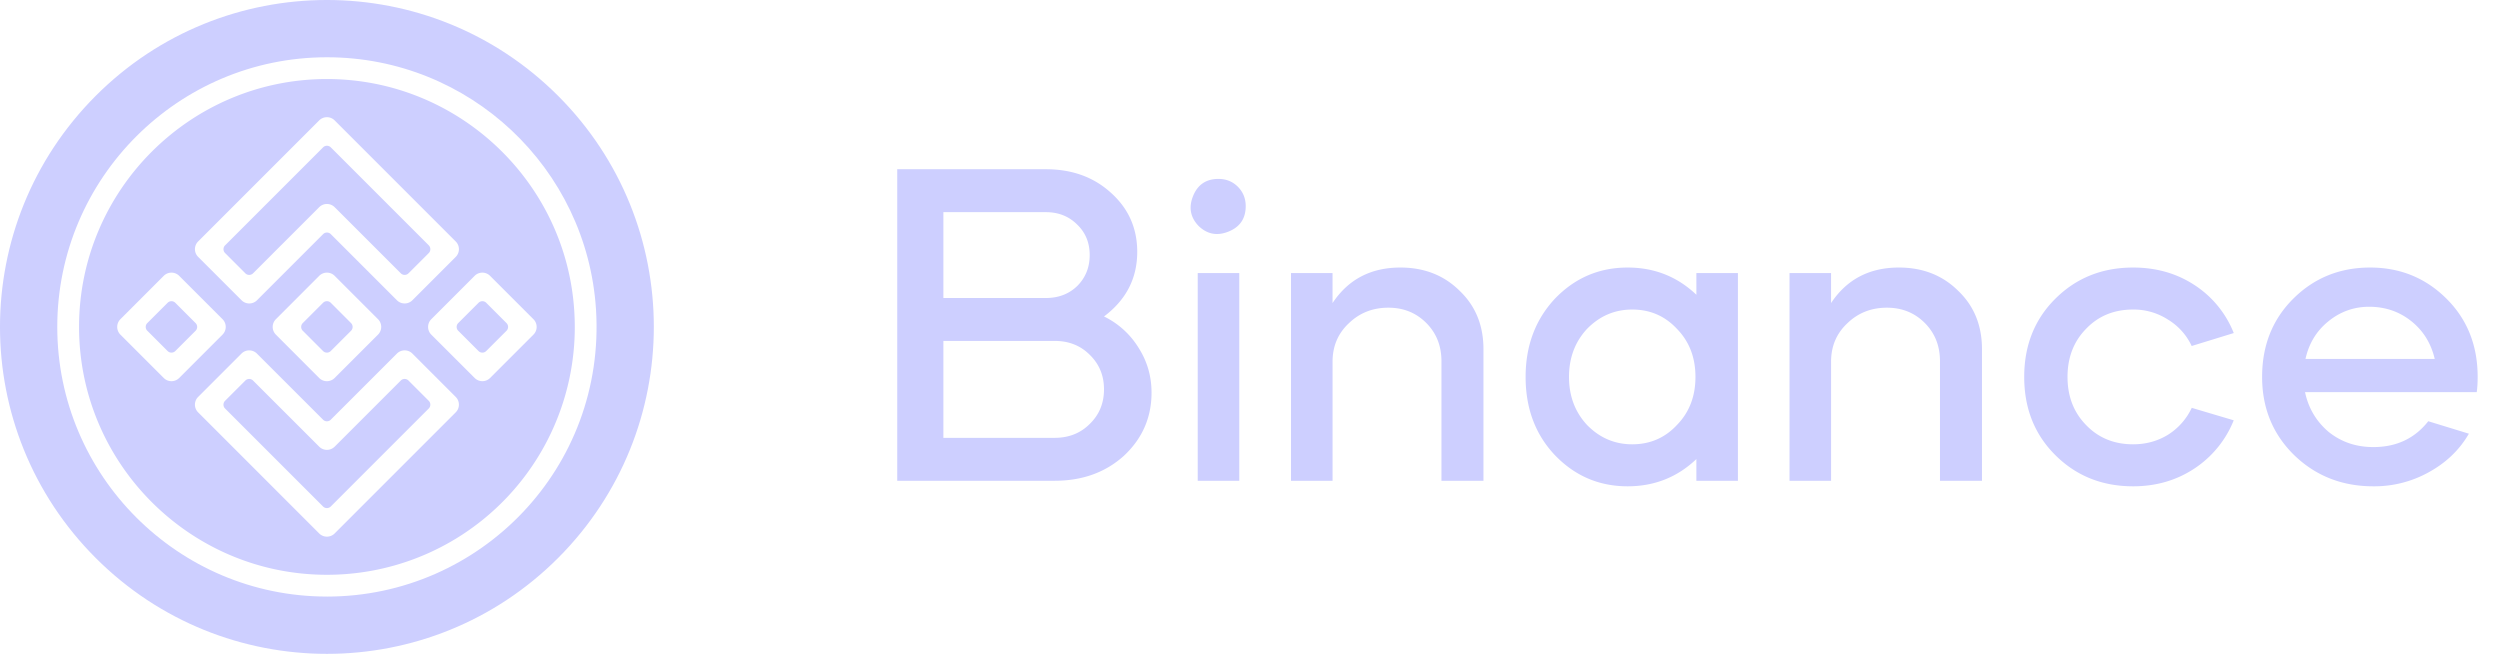
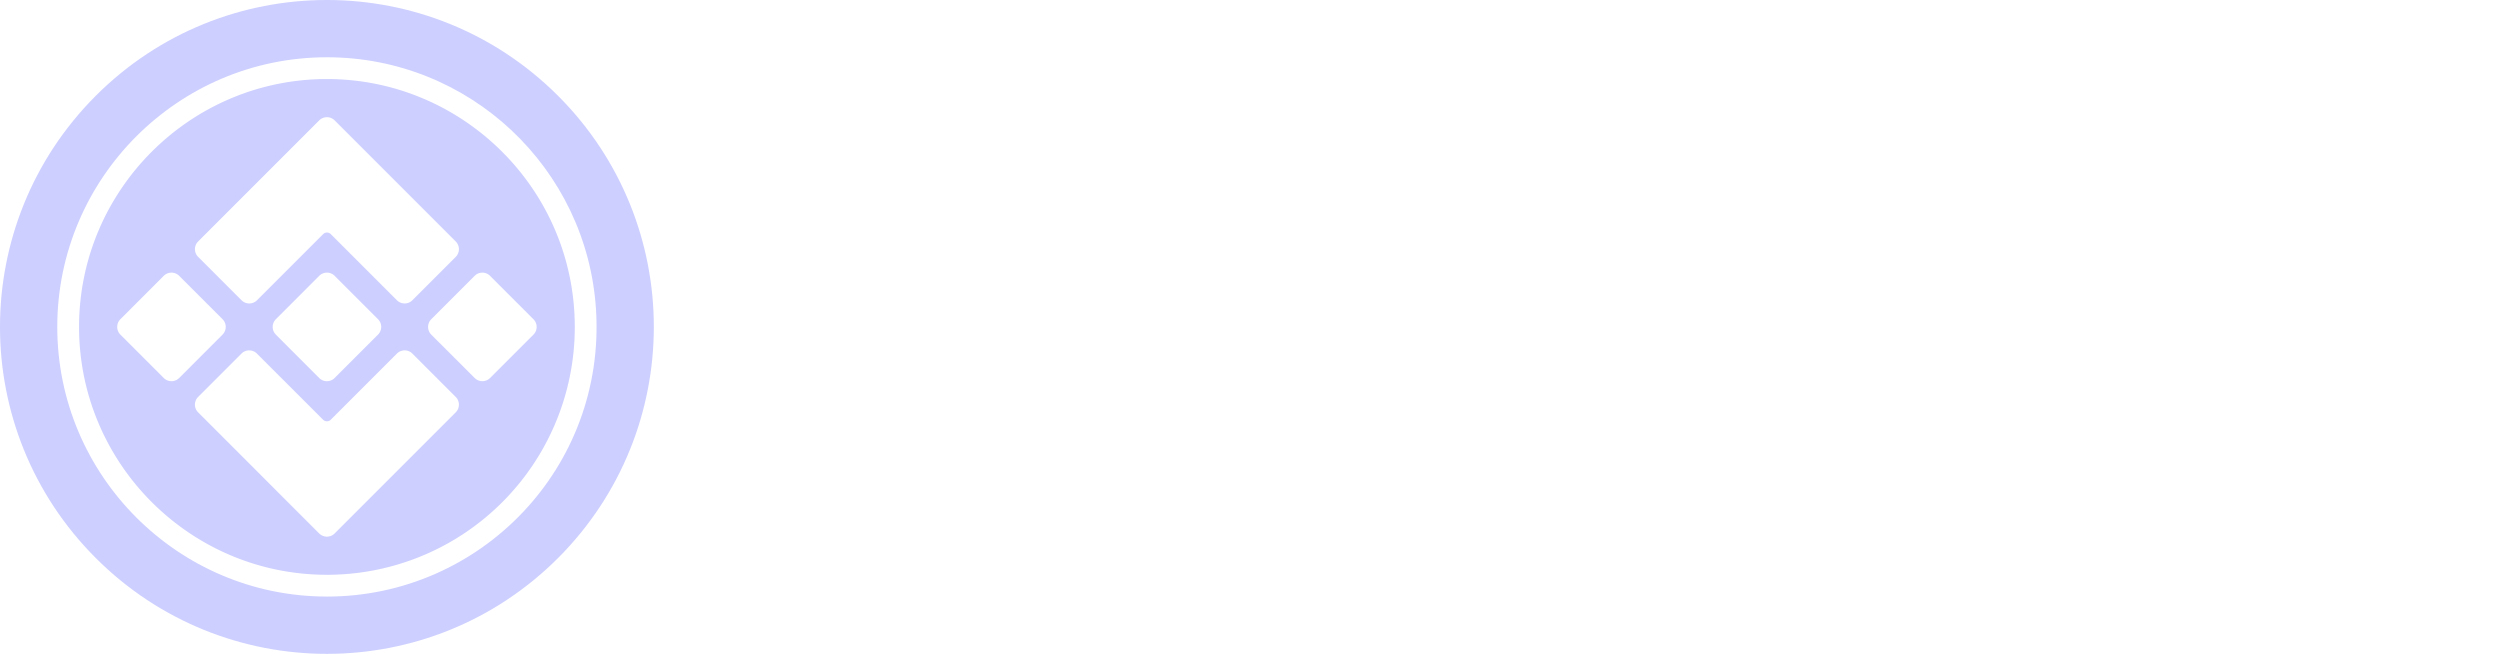
<svg xmlns="http://www.w3.org/2000/svg" width="130" height="34" fill="none" viewBox="0 0 130 34">
-   <path d="M54.84 25h-8.184V8.8h7.728c1.36 0 2.488.408 3.384 1.224.912.816 1.368 1.84 1.368 3.072 0 1.376-.576 2.496-1.728 3.36a4.339 4.339 0 0 1 1.8 1.632c.448.704.672 1.48.672 2.328 0 1.296-.48 2.392-1.44 3.288-.96.864-2.16 1.296-3.6 1.296Zm0-7.272h-5.784v5.04h5.784c.736 0 1.344-.24 1.824-.72.496-.48.744-1.08.744-1.8s-.248-1.32-.744-1.8c-.48-.48-1.088-.72-1.824-.72Zm-.456-6.696h-5.328v4.464h5.328c.656 0 1.2-.208 1.632-.624.432-.432.648-.968.648-1.608 0-.64-.216-1.168-.648-1.584-.432-.432-.976-.648-1.632-.648ZM64.442 25h-2.16V14.2h2.16V25Zm-1.08-15.696c.4 0 .735.136 1.008.408.27.272.407.608.407 1.008 0 .64-.296 1.08-.888 1.32-.592.24-1.111.144-1.56-.288-.431-.448-.528-.968-.288-1.56.24-.592.68-.888 1.32-.888ZM67.132 25V14.2h2.16v1.56c.816-1.232 1.992-1.848 3.528-1.848 1.248 0 2.28.408 3.096 1.224.816.784 1.224 1.792 1.224 3.024V25h-2.184v-6.216c0-.8-.264-1.464-.792-1.992S72.981 16 72.197 16c-.816 0-1.504.272-2.064.816-.56.528-.84 1.192-.84 1.992V25h-2.16Zm17.504-11.088c1.392 0 2.584.472 3.576 1.416V14.2h2.16V25h-2.16v-1.128c-.992.944-2.184 1.416-3.576 1.416-1.488 0-2.752-.544-3.792-1.632-1.008-1.072-1.512-2.424-1.512-4.056 0-1.616.504-2.968 1.512-4.056 1.04-1.088 2.304-1.632 3.792-1.632Zm2.568 3.192c-.624-.672-1.4-1.008-2.328-1.008-.912 0-1.696.336-2.352 1.008-.624.672-.936 1.504-.936 2.496s.312 1.824.936 2.496c.656.672 1.44 1.008 2.352 1.008.928 0 1.704-.336 2.328-1.008.64-.656.96-1.488.96-2.496s-.32-1.84-.96-2.496ZM93.055 25V14.2h2.16v1.56c.816-1.232 1.992-1.848 3.528-1.848 1.248 0 2.28.408 3.096 1.224.816.784 1.224 1.792 1.224 3.024V25h-2.184v-6.216c0-.8-.264-1.464-.792-1.992S98.903 16 98.12 16c-.816 0-1.504.272-2.064.816-.56.528-.84 1.192-.84 1.992V25h-2.16Zm23.096-7.68-2.184.672a3.164 3.164 0 0 0-1.224-1.368 3.286 3.286 0 0 0-1.824-.528c-.992 0-1.808.336-2.448 1.008-.64.656-.96 1.488-.96 2.496s.32 1.84.96 2.496c.643.672 1.46 1.008 2.451 1.008.673 0 1.281-.168 1.825-.504a3.318 3.318 0 0 0 1.224-1.392l2.183.648a5.406 5.406 0 0 1-2.064 2.52c-.928.608-1.984.912-3.168.912-1.615 0-2.967-.544-4.055-1.632-1.072-1.072-1.608-2.424-1.608-4.056 0-1.632.536-2.984 1.608-4.056 1.088-1.088 2.44-1.632 4.056-1.632 1.201 0 2.265.304 3.193.912a5.29 5.29 0 0 1 2.04 2.496Zm12.64 3.072h-8.929c.176.832.584 1.52 1.224 2.064.656.528 1.432.792 2.328.792 1.2 0 2.152-.448 2.856-1.344l2.112.648c-.48.832-1.168 1.496-2.064 1.992a5.813 5.813 0 0 1-2.904.744c-1.632 0-3.008-.544-4.128-1.632-1.104-1.088-1.656-2.44-1.656-4.056 0-1.632.536-2.984 1.608-4.056 1.088-1.088 2.424-1.632 4.008-1.632 1.568 0 2.896.544 3.984 1.632 1.072 1.072 1.608 2.424 1.608 4.056 0 .304-.016.568-.048.792Zm-8.905-1.728h6.72c-.192-.816-.6-1.472-1.224-1.968s-1.352-.744-2.184-.744c-.8 0-1.512.256-2.136.768-.608.496-1 1.144-1.176 1.944ZM15.746 17.2l1.053 1.054c.11.11.29.11.4 0l1.055-1.054c.11-.11.11-.29 0-.4L17.2 15.744a.283.283 0 0 0-.4 0L15.744 16.8c-.11.11-.11.29 0 .4Zm8.083 0 1.054 1.054c.11.11.29.11.4 0l1.055-1.054c.11-.11.11-.29 0-.4l-1.054-1.055a.283.283 0 0 0-.4 0L23.828 16.8c-.11.11-.11.29 0 .4Zm-16.167 0 1.054 1.054c.11.11.29.11.4 0L10.17 17.2c.11-.11.11-.29 0-.4l-1.054-1.055a.283.283 0 0 0-.4 0L7.66 16.8c-.11.11-.11.29 0 .4Zm9.738 6.028a.567.567 0 0 1-.8 0l-3.442-3.44a.283.283 0 0 0-.4 0l-1.055 1.054c-.11.11-.11.29 0 .4l5.096 5.096c.11.11.29.11.4 0l5.096-5.096c.11-.11.11-.29 0-.4l-1.054-1.054a.283.283 0 0 0-.4 0l-3.44 3.44Z" fill="#CDCFFF" />
  <path d="M29.018 4.981c-6.64-6.64-17.408-6.647-24.05.012-6.623 6.642-6.63 17.382.013 24.025 6.643 6.643 17.405 6.646 24.047-.01 6.627-6.643 6.633-17.383-.01-24.027ZM17 31.021c-7.732 0-14.022-6.29-14.022-14.021C2.978 9.268 9.268 2.978 17 2.978c7.416 0 13.52 5.766 13.992 13.108.522 8.225-6.003 14.936-13.992 14.936Z" fill="#CDCFFF" />
  <path d="M17 4.11C9.893 4.11 4.111 9.894 4.111 17s5.782 12.889 12.89 12.889a12.88 12.88 0 0 0 12.86-13.73C29.428 9.402 23.779 4.11 17.001 4.11Zm-6.698 8.447 6.297-6.297a.567.567 0 0 1 .802 0l6.297 6.297a.567.567 0 0 1 0 .802l-2.255 2.255a.567.567 0 0 1-.802 0l-3.44-3.44a.283.283 0 0 0-.398 0l-3.44 3.44a.567.567 0 0 1-.802 0l-2.256-2.255a.566.566 0 0 1 0-.805Zm9.355 4.843L17.4 19.656a.567.567 0 0 1-.802 0L14.345 17.4a.567.567 0 0 1 0-.8l2.255-2.257a.567.567 0 0 1 .802 0l2.256 2.256a.567.567 0 0 1 0 .8ZM8.516 19.656 6.26 17.4a.567.567 0 0 1 0-.8l2.256-2.257a.566.566 0 0 1 .801 0l2.256 2.256a.567.567 0 0 1 0 .8l-2.256 2.257a.567.567 0 0 1-.801 0Zm15.182 1.786-6.297 6.298a.567.567 0 0 1-.802 0l-6.297-6.298a.567.567 0 0 1 0-.801l2.256-2.256a.566.566 0 0 1 .8 0l3.442 3.44c.11.111.29.111.4 0l3.441-3.44a.567.567 0 0 1 .802 0l2.255 2.256a.567.567 0 0 1 0 .801ZM27.74 17.4l-2.256 2.256a.567.567 0 0 1-.8 0L22.426 17.4a.567.567 0 0 1 0-.8l2.256-2.257a.566.566 0 0 1 .801 0L27.74 16.6a.567.567 0 0 1 0 .801Z" fill="#CDCFFF" />
-   <path d="M16.6 10.772a.567.567 0 0 1 .8 0l3.442 3.44c.11.111.29.111.4 0l1.054-1.053a.285.285 0 0 0 0-.401L17.2 7.662a.283.283 0 0 0-.4 0l-5.096 5.096c-.11.11-.11.29 0 .4l1.054 1.055c.11.11.29.11.4 0l3.441-3.441Z" fill="#CDCFFF" />
</svg>